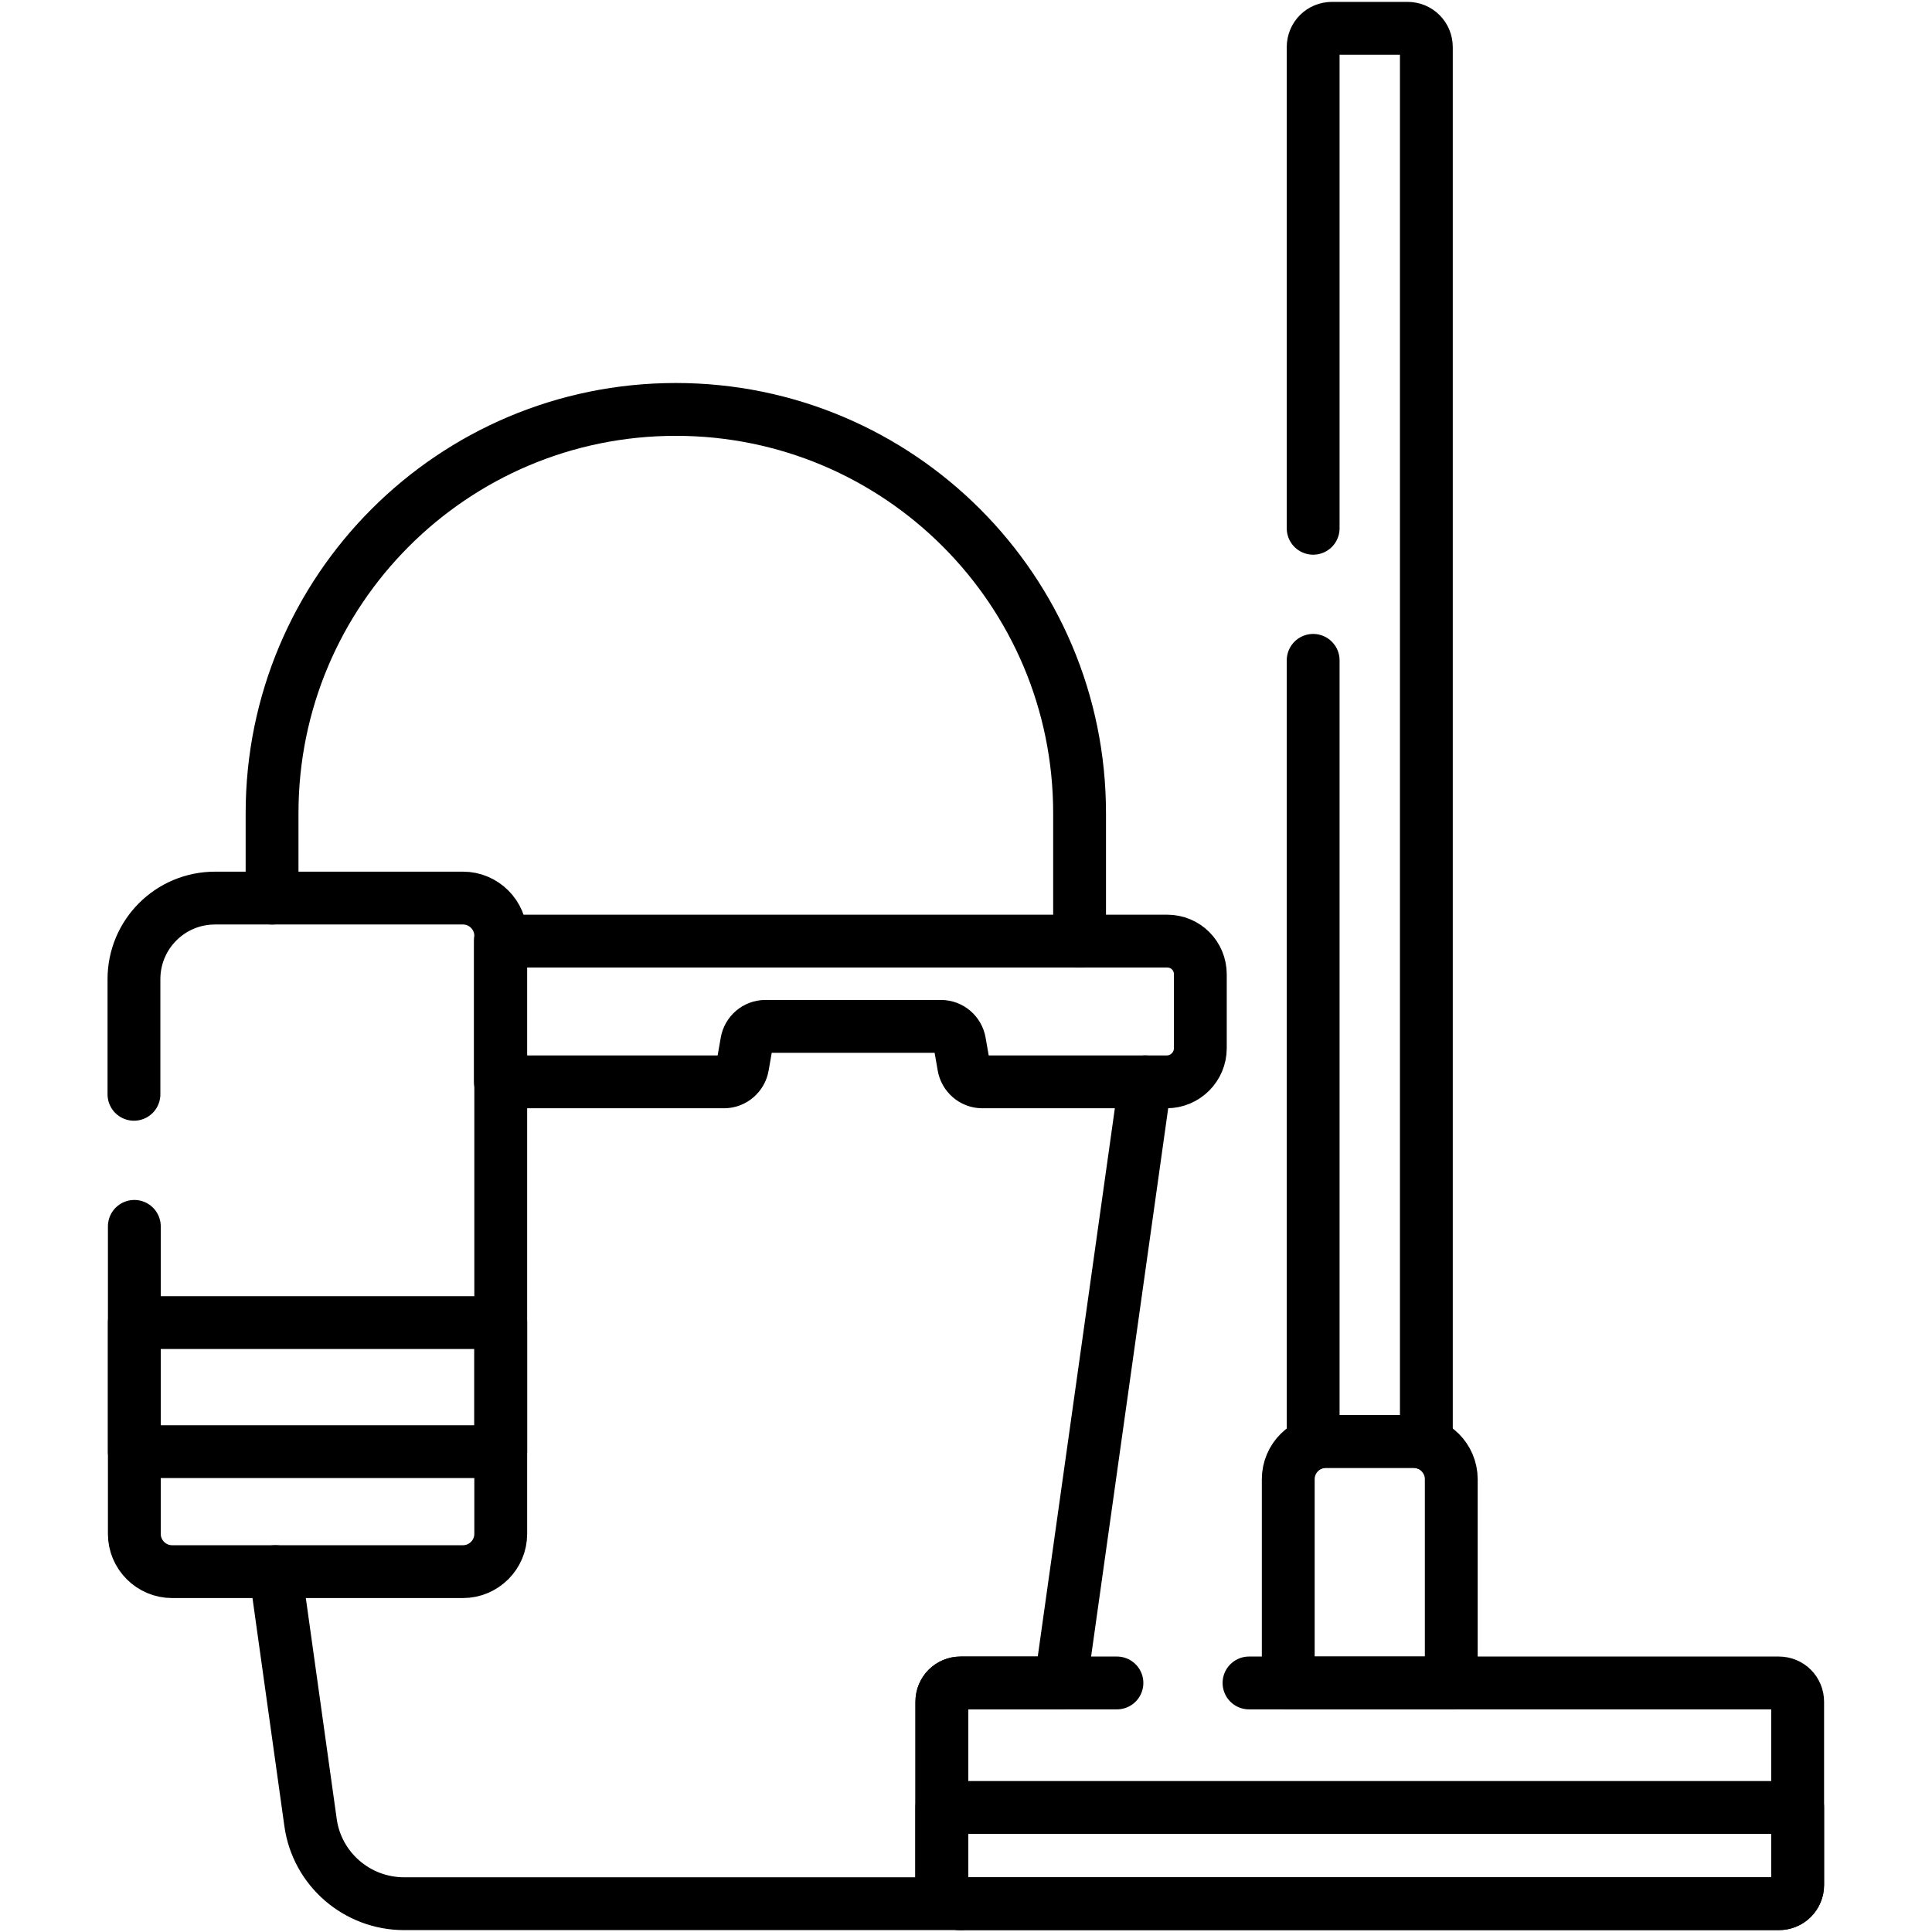
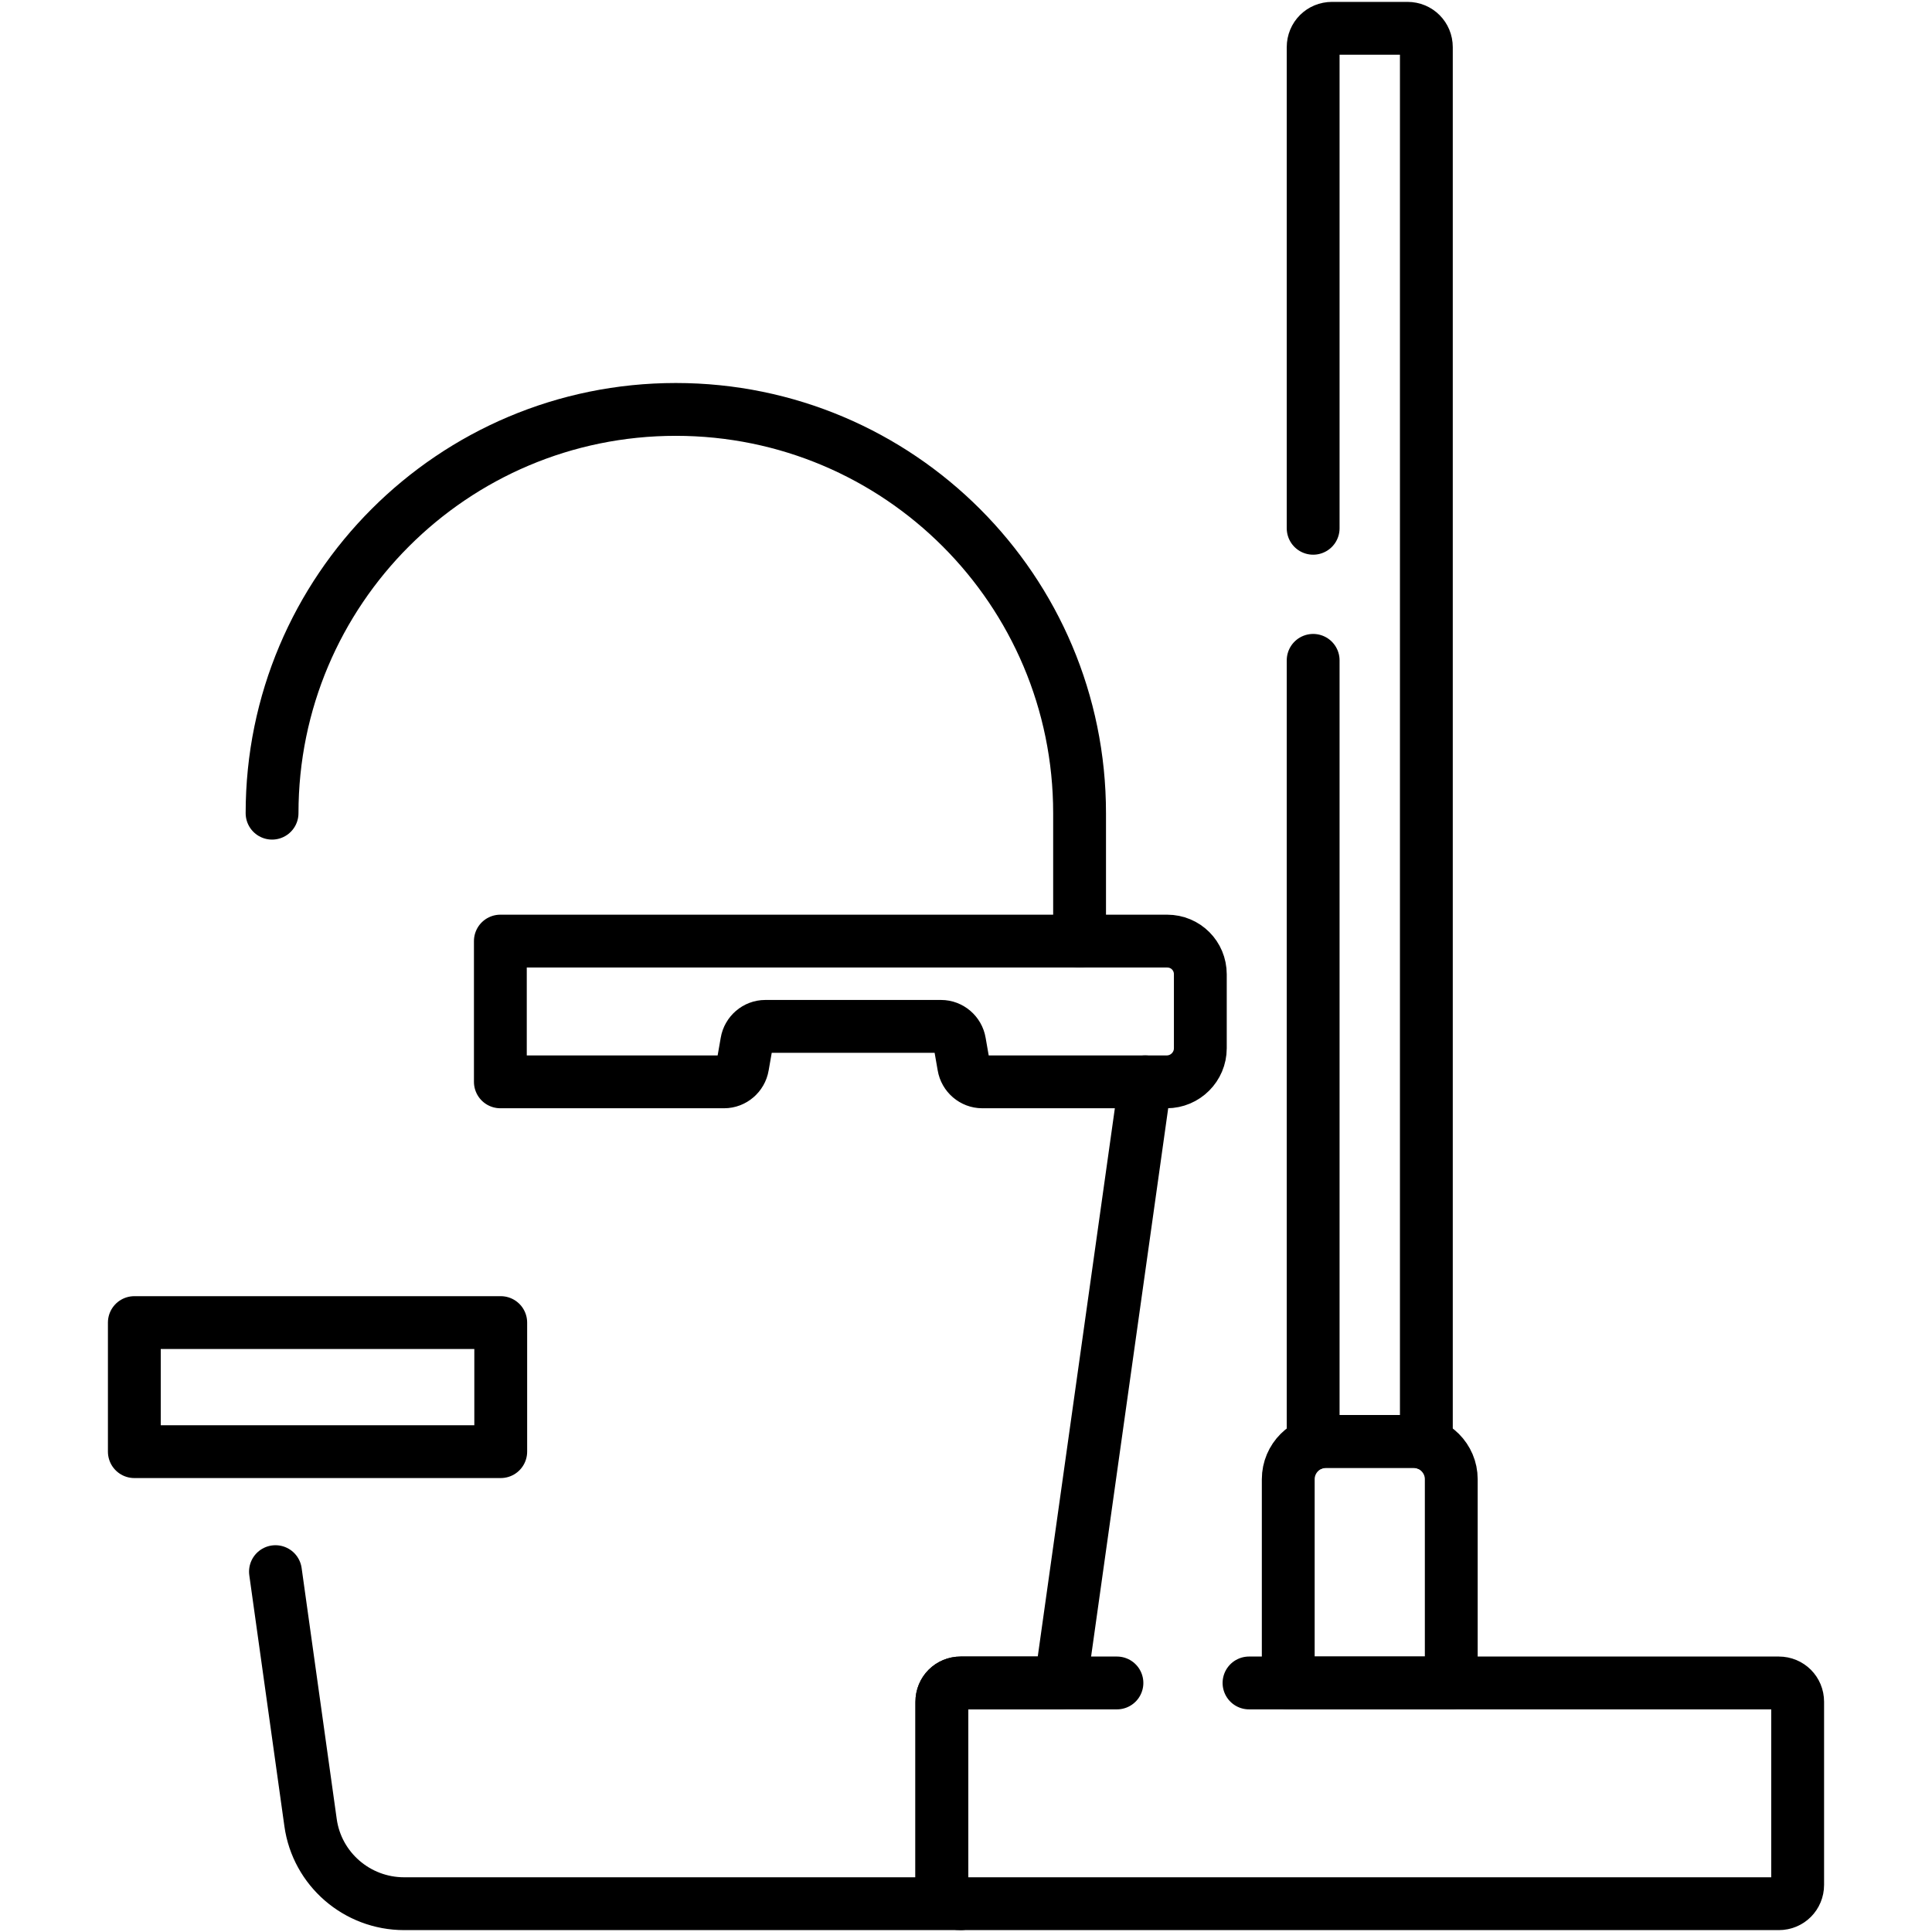
<svg xmlns="http://www.w3.org/2000/svg" version="1.1" id="Capa_1" x="0px" y="0px" viewBox="0 0 512 512" style="enable-background:new 0 0 512 512;" xml:space="preserve">
  <style type="text/css">
	.st0{fill:none;stroke:#000000;stroke-width:14;stroke-linecap:round;stroke-linejoin:round;stroke-miterlimit:10;}
</style>
  <g>
    <g>
-       <path class="st0" d="M286.1,249.4v-33.9c0-59.1-47.9-107-107-107l0,0c-59.1,0-107,47.9-107,107V238" />
+       <path class="st0" d="M286.1,249.4v-33.9c0-59.1-47.9-107-107-107l0,0c-59.1,0-107,47.9-107,107" />
      <g>
        <path class="st0" d="M73,416.5l9.3,66.5c1.7,12.3,12.3,21.5,24.8,21.5h147.5c-2.8,0-5-2.2-5-5V451c0-2.8,2.2-5,5-5h26.5     l22.4-159.3" />
        <path class="st0" d="M309.3,249.4H132.6v37.3h59.3c2.4,0,4.5-1.8,4.9-4.2l1.1-6.3c0.4-2.4,2.5-4.2,4.9-4.2h46.6     c2.4,0,4.5,1.8,4.9,4.2l1.1,6.3c0.4,2.4,2.5,4.2,4.9,4.2h48.9c4.9,0,8.9-4,8.9-8.9v-19.6C318.1,253.3,314.2,249.4,309.3,249.4z" />
      </g>
    </g>
    <path class="st0" d="M348,175v207.6c1.1-0.4,2.2-0.6,3.4-0.6h23.2c1.2,0,2.3,0.2,3.4,0.6V12.5c0-2.8-2.2-5-5-5h-20   c-2.8,0-5,2.2-5,5V140" />
    <path class="st0" d="M384.6,446v-54c0-5.5-4.5-10-10-10h-23.2c-5.5,0-10,4.5-10,10v54H384.6z" />
    <path class="st0" d="M296,446h-41.4c-2.8,0-5,2.2-5,5v48.5c0,2.8,2.2,5,5,5h216.8c2.8,0,5-2.2,5-5V451c0-2.8-2.2-5-5-5H331" />
-     <path class="st0" d="M249.6,499.5c0,2.8,2.2,5,5,5h216.8c2.8,0,5-2.2,5-5V479H249.6V499.5z" />
-     <path class="st0" d="M35.6,325v81.5c0,5.5,4.5,10,10,10h77.1c5.5,0,10-4.5,10-10V248c0-5.5-4.5-10-10-10H57   c-11.9,0-21.5,9.6-21.5,21.5V290" />
    <rect x="35.6" y="350.5" class="st0" width="97.1" height="34.2" />
  </g>
</svg>